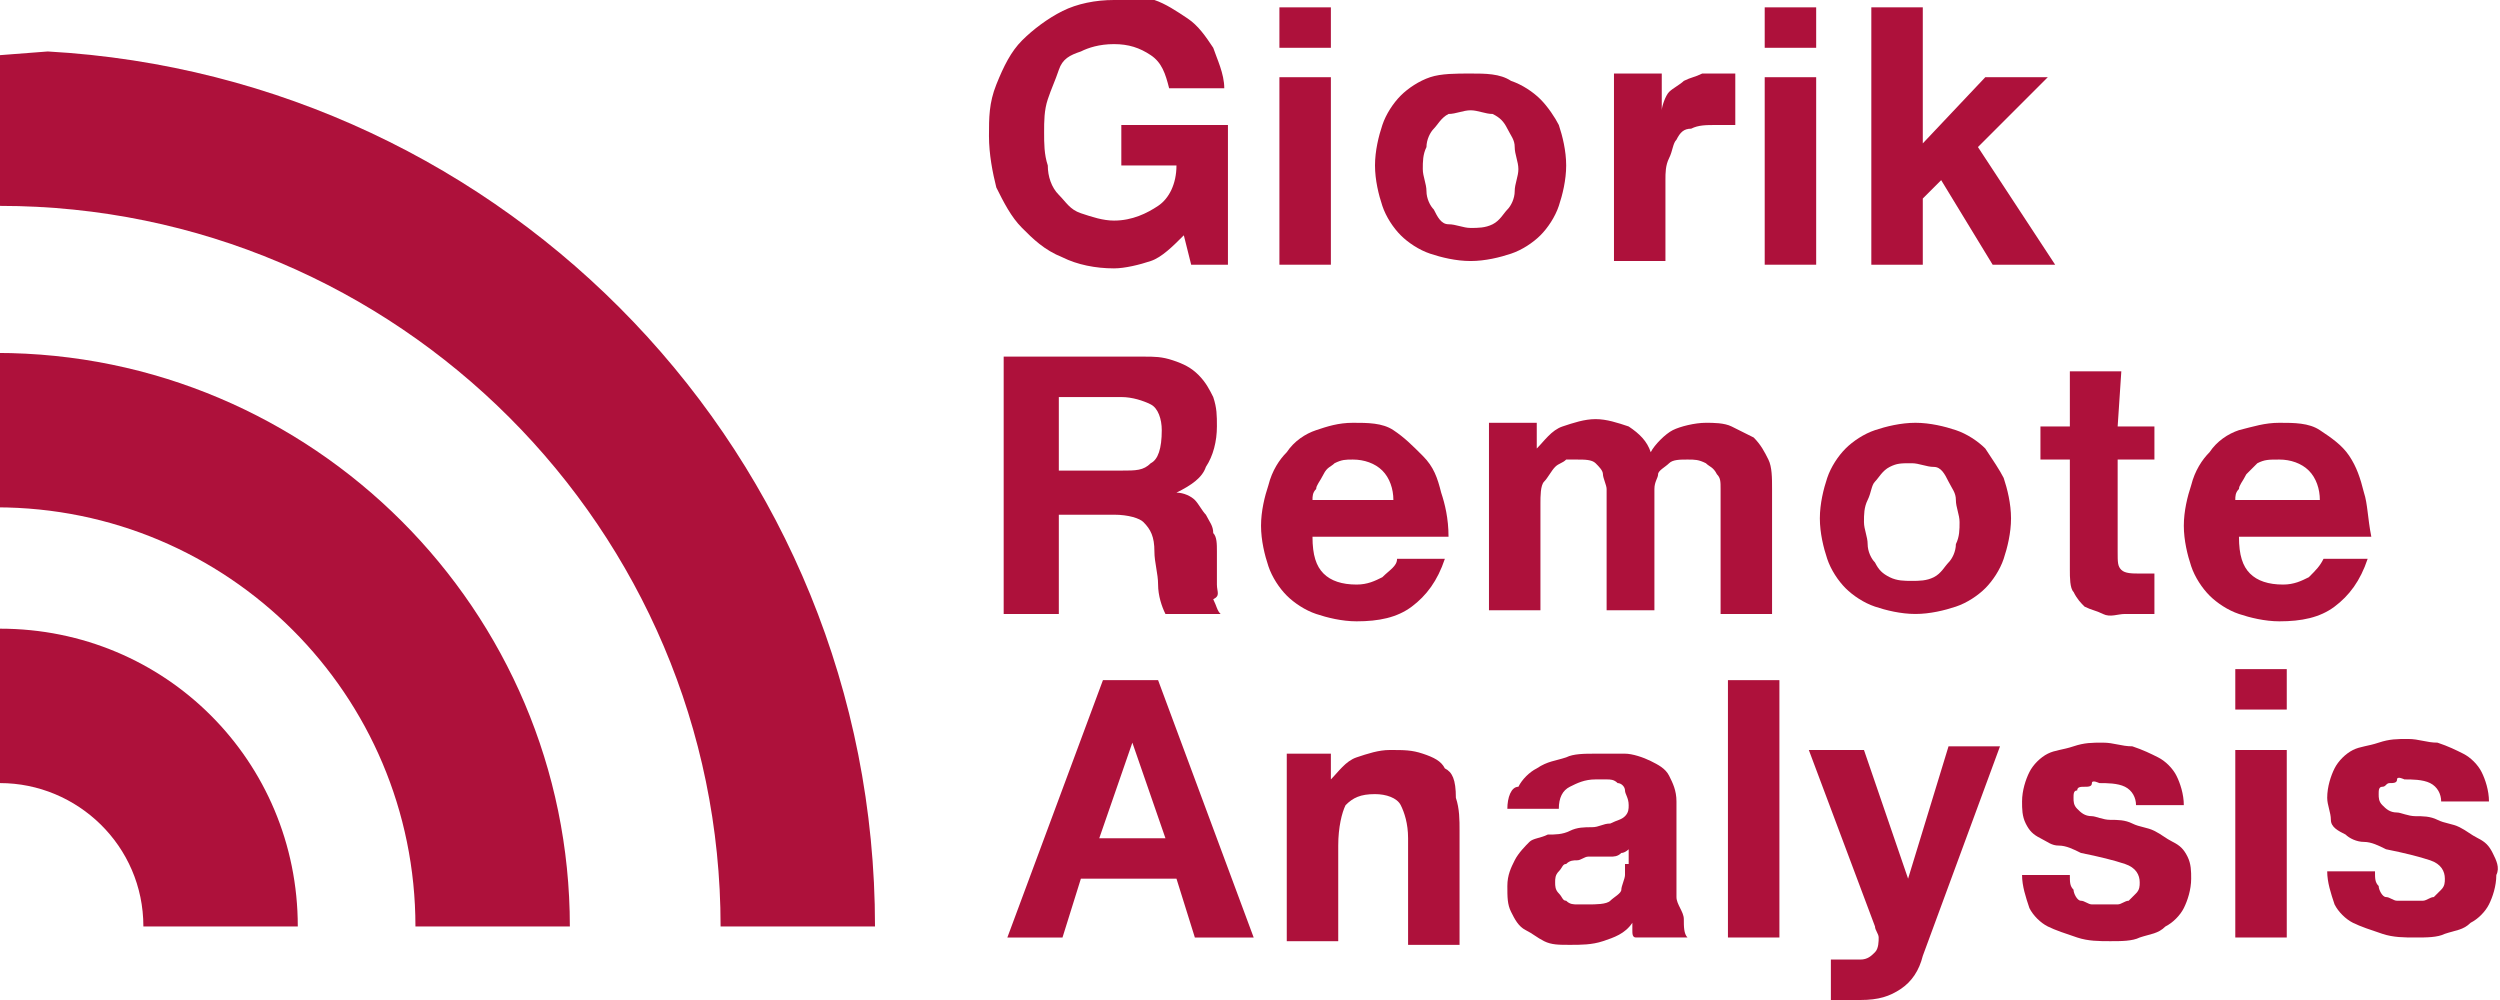
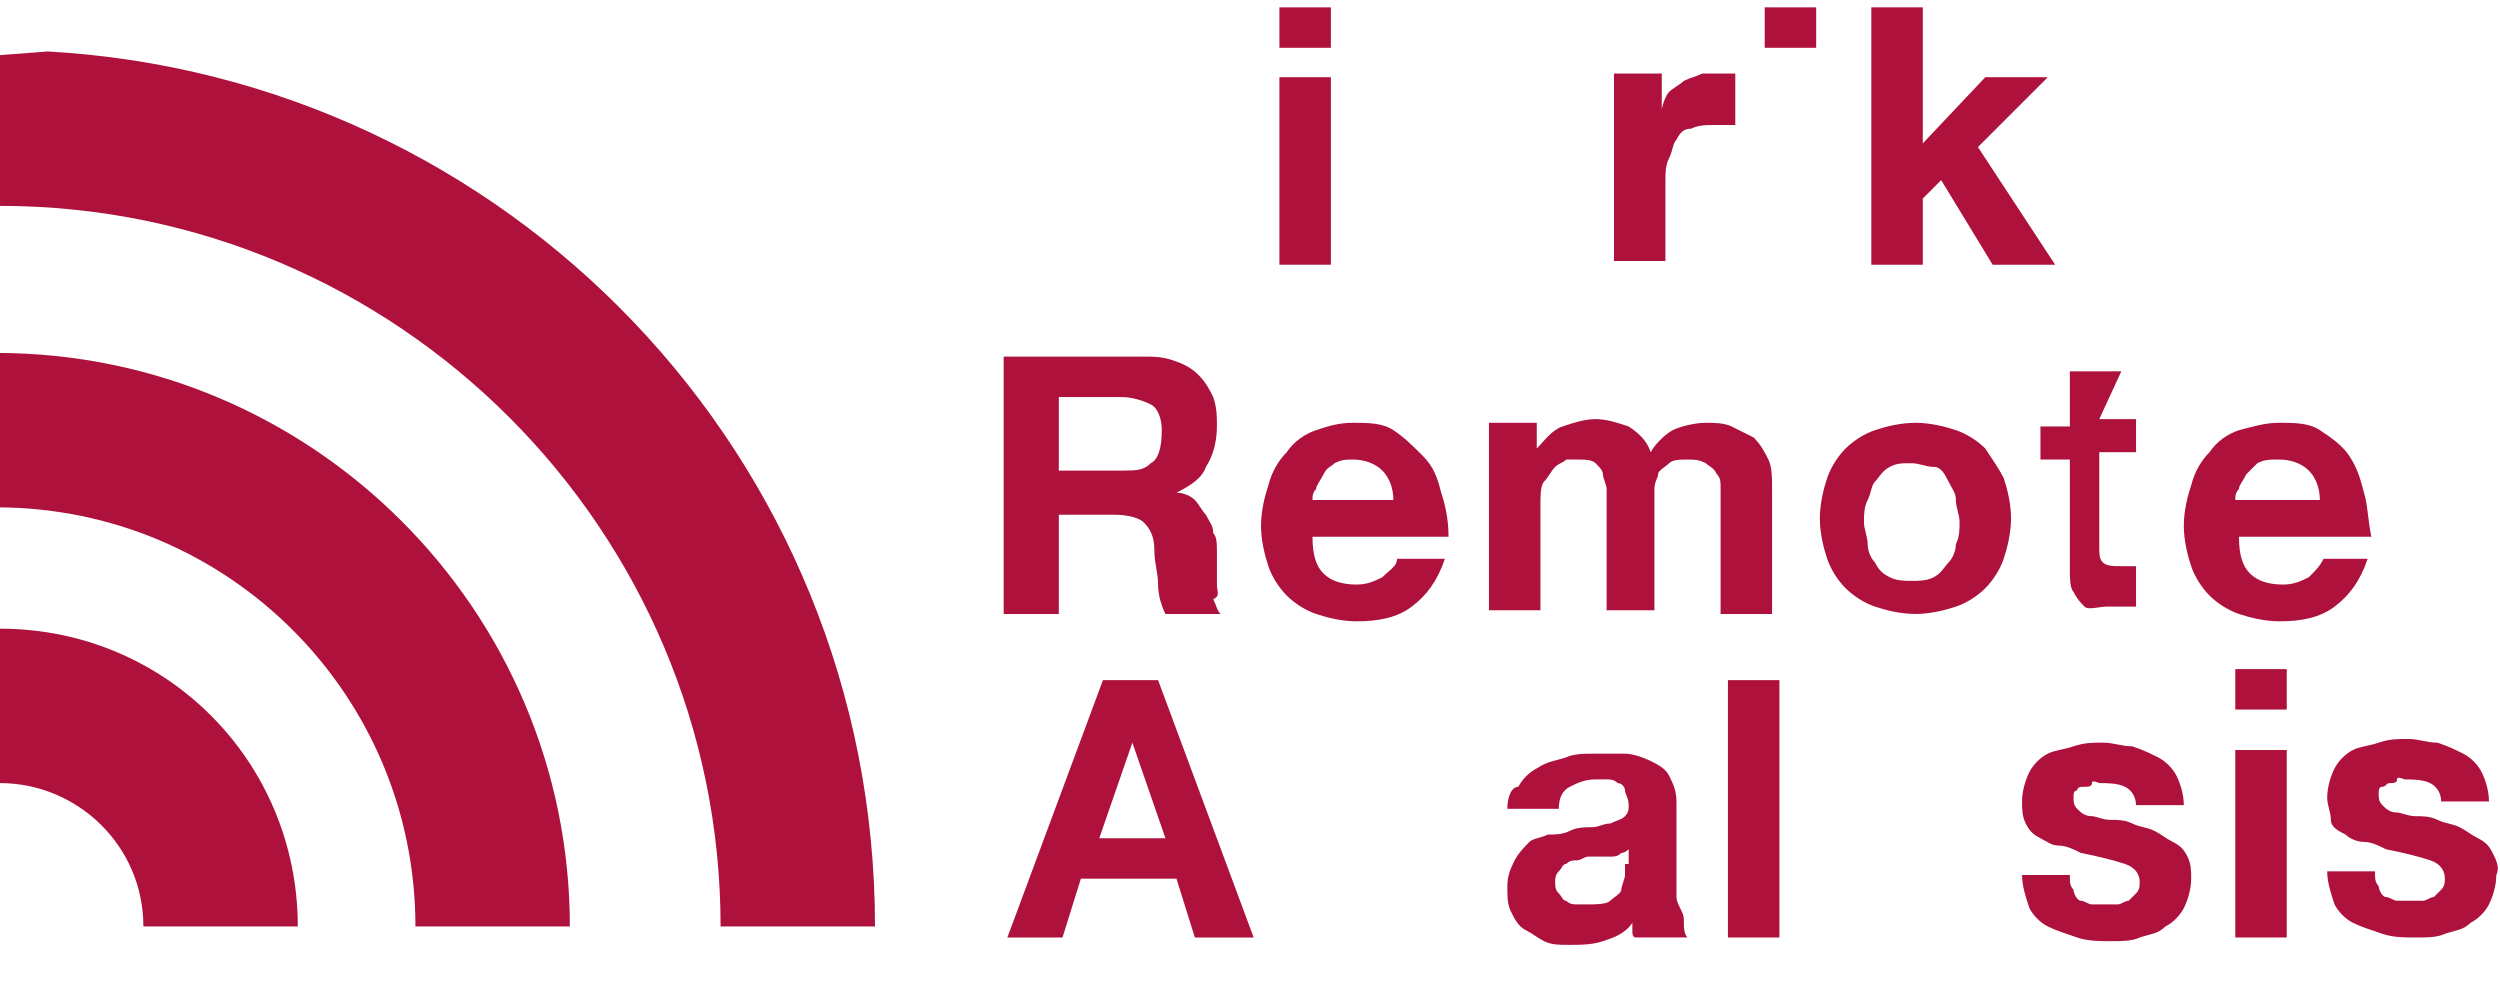
<svg xmlns="http://www.w3.org/2000/svg" version="1.1" id="Livello_1" x="0px" y="0px" viewBox="0 0 68 27.2" style="enable-background:new 0 0 68 27.2;" xml:space="preserve">
  <style type="text/css">
	.st0{fill:#AE113B;}
</style>
-   <path class="st0" d="M30.4,4.5H32c0,0.5-0.2,0.9-0.5,1.1S30.8,6,30.3,6c-0.3,0-0.6-0.1-0.9-0.2S29,5.5,28.8,5.3s-0.3-0.5-0.3-0.8  c-0.1-0.3-0.1-0.6-0.1-0.9c0-0.3,0-0.6,0.1-0.9s0.2-0.5,0.3-0.8s0.3-0.4,0.6-0.5c0.2-0.1,0.5-0.2,0.9-0.2c0.4,0,0.7,0.1,1,0.3  c0.3,0.2,0.4,0.5,0.5,0.9h1.5c0-0.4-0.2-0.8-0.3-1.1c-0.2-0.3-0.4-0.6-0.7-0.8c-0.3-0.2-0.6-0.4-0.9-0.5C31,0,30.6,0,30.3,0  c-0.5,0-1,0.1-1.4,0.3c-0.4,0.2-0.8,0.5-1.1,0.8c-0.3,0.3-0.5,0.7-0.7,1.2s-0.2,0.9-0.2,1.4c0,0.5,0.1,1,0.2,1.4  c0.2,0.4,0.4,0.8,0.7,1.1c0.3,0.3,0.6,0.6,1.1,0.8c0.4,0.2,0.9,0.3,1.4,0.3c0.3,0,0.7-0.1,1-0.2c0.3-0.1,0.6-0.4,0.9-0.7l0.2,0.8h1  V3.4h-2.9V4.5z" />
  <rect x="34.8" y="0.2" class="st0" width="1.4" height="1.1" />
  <rect x="34.8" y="2.1" class="st0" width="1.4" height="5.1" />
-   <path class="st0" d="M41.9,2.7c-0.2-0.2-0.5-0.4-0.8-0.5C40.8,2,40.4,2,40,2S39.2,2,38.9,2.1c-0.3,0.1-0.6,0.3-0.8,0.5  c-0.2,0.2-0.4,0.5-0.5,0.8s-0.2,0.7-0.2,1.1c0,0.4,0.1,0.8,0.2,1.1c0.1,0.3,0.3,0.6,0.5,0.8c0.2,0.2,0.5,0.4,0.8,0.5  s0.7,0.2,1.1,0.2s0.8-0.1,1.1-0.2c0.3-0.1,0.6-0.3,0.8-0.5c0.2-0.2,0.4-0.5,0.5-0.8c0.1-0.3,0.2-0.7,0.2-1.1c0-0.4-0.1-0.8-0.2-1.1  C42.3,3.2,42.1,2.9,41.9,2.7z M41.2,5.2c0,0.2-0.1,0.4-0.2,0.5c-0.1,0.1-0.2,0.3-0.4,0.4S40.2,6.2,40,6.2c-0.2,0-0.4-0.1-0.6-0.1  S39.1,5.9,39,5.7c-0.1-0.1-0.2-0.3-0.2-0.5s-0.1-0.4-0.1-0.6c0-0.2,0-0.4,0.1-0.6c0-0.2,0.1-0.4,0.2-0.5s0.2-0.3,0.4-0.4  C39.6,3.1,39.8,3,40,3s0.4,0.1,0.6,0.1c0.2,0.1,0.3,0.2,0.4,0.4c0.1,0.2,0.2,0.3,0.2,0.5c0,0.2,0.1,0.4,0.1,0.6S41.2,5,41.2,5.2z" />
  <path class="st0" d="M46.3,2c-0.2,0.1-0.3,0.1-0.5,0.2c-0.1,0.1-0.3,0.2-0.4,0.3S45.2,2.9,45.2,3h0v-1h-1.3v5.1h1.4V4.9  c0-0.2,0-0.4,0.1-0.6s0.1-0.4,0.2-0.5c0.1-0.2,0.2-0.3,0.4-0.3c0.2-0.1,0.4-0.1,0.7-0.1c0.1,0,0.2,0,0.3,0s0.2,0,0.2,0V2  C47,2,46.9,2,46.8,2C46.6,2,46.4,2,46.3,2z" />
  <rect x="48" y="0.2" class="st0" width="1.4" height="1.1" />
-   <rect x="48" y="2.1" class="st0" width="1.4" height="5.1" />
  <polygon class="st0" points="55.7,2.1 54,2.1 52.3,3.9 52.3,0.2 50.9,0.2 50.9,7.2 52.3,7.2 52.3,5.4 52.8,4.9 54.2,7.2 55.9,7.2   53.8,4 " />
  <path class="st0" d="M33.1,15.9c0-0.2,0-0.3,0-0.5c0-0.1,0-0.3,0-0.4c0-0.2,0-0.4-0.1-0.5c0-0.2-0.1-0.3-0.2-0.5  c-0.1-0.1-0.2-0.3-0.3-0.4c-0.1-0.1-0.3-0.2-0.5-0.2v0c0.4-0.2,0.7-0.4,0.8-0.7c0.2-0.3,0.3-0.7,0.3-1.1c0-0.3,0-0.5-0.1-0.8  c-0.1-0.2-0.2-0.4-0.4-0.6c-0.2-0.2-0.4-0.3-0.7-0.4s-0.5-0.1-0.8-0.1h-3.8v7h1.5V14h1.5c0.4,0,0.7,0.1,0.8,0.2  c0.2,0.2,0.3,0.4,0.3,0.8c0,0.3,0.1,0.6,0.1,0.9c0,0.3,0.1,0.6,0.2,0.8h1.5c-0.1-0.1-0.1-0.2-0.2-0.4C33.2,16.2,33.1,16.1,33.1,15.9  z M31.3,12.6c-0.2,0.2-0.4,0.2-0.8,0.2h-1.7v-2h1.7c0.3,0,0.6,0.1,0.8,0.2c0.2,0.1,0.3,0.4,0.3,0.7C31.6,12.2,31.5,12.5,31.3,12.6z" />
  <path class="st0" d="M39.2,13.4c-0.1-0.4-0.2-0.7-0.5-1s-0.5-0.5-0.8-0.7s-0.7-0.2-1.1-0.2c-0.4,0-0.7,0.1-1,0.2  c-0.3,0.1-0.6,0.3-0.8,0.6c-0.2,0.2-0.4,0.5-0.5,0.9c-0.1,0.3-0.2,0.7-0.2,1.1c0,0.4,0.1,0.8,0.2,1.1s0.3,0.6,0.5,0.8  c0.2,0.2,0.5,0.4,0.8,0.5c0.3,0.1,0.7,0.2,1.1,0.2c0.6,0,1.1-0.1,1.5-0.4c0.4-0.3,0.7-0.7,0.9-1.3H38c0,0.2-0.2,0.3-0.4,0.5  c-0.2,0.1-0.4,0.2-0.7,0.2c-0.4,0-0.7-0.1-0.9-0.3c-0.2-0.2-0.3-0.5-0.3-1h3.7C39.4,14.1,39.3,13.7,39.2,13.4z M35.7,13.6  c0-0.1,0-0.2,0.1-0.3c0-0.1,0.1-0.2,0.2-0.4s0.2-0.2,0.3-0.3c0.2-0.1,0.3-0.1,0.5-0.1c0.3,0,0.6,0.1,0.8,0.3s0.3,0.5,0.3,0.8H35.7z" />
  <path class="st0" d="M47.7,11.9c-0.2-0.1-0.4-0.2-0.6-0.3c-0.2-0.1-0.5-0.1-0.7-0.1c-0.3,0-0.7,0.1-0.9,0.2s-0.5,0.4-0.6,0.6  c-0.1-0.3-0.3-0.5-0.6-0.7c-0.3-0.1-0.6-0.2-0.9-0.2c-0.3,0-0.6,0.1-0.9,0.2c-0.3,0.1-0.5,0.4-0.7,0.6h0v-0.7h-1.3v5.1h1.4v-2.9  c0-0.2,0-0.5,0.1-0.6s0.2-0.3,0.3-0.4s0.2-0.1,0.3-0.2c0.1,0,0.2,0,0.3,0c0.2,0,0.4,0,0.5,0.1c0.1,0.1,0.2,0.2,0.2,0.3  s0.1,0.3,0.1,0.4s0,0.3,0,0.5v2.8H45v-2.8c0-0.2,0-0.3,0-0.5s0.1-0.3,0.1-0.4s0.2-0.2,0.3-0.3s0.3-0.1,0.5-0.1c0.2,0,0.3,0,0.5,0.1  c0.1,0.1,0.2,0.1,0.3,0.3c0.1,0.1,0.1,0.2,0.1,0.4c0,0.1,0,0.3,0,0.5v2.9h1.4v-3.4c0-0.3,0-0.6-0.1-0.8C48,12.3,47.9,12.1,47.7,11.9  z" />
  <path class="st0" d="M54,12.2c-0.2-0.2-0.5-0.4-0.8-0.5c-0.3-0.1-0.7-0.2-1.1-0.2s-0.8,0.1-1.1,0.2s-0.6,0.3-0.8,0.5  s-0.4,0.5-0.5,0.8c-0.1,0.3-0.2,0.7-0.2,1.1s0.1,0.8,0.2,1.1c0.1,0.3,0.3,0.6,0.5,0.8c0.2,0.2,0.5,0.4,0.8,0.5s0.7,0.2,1.1,0.2  s0.8-0.1,1.1-0.2c0.3-0.1,0.6-0.3,0.8-0.5c0.2-0.2,0.4-0.5,0.5-0.8c0.1-0.3,0.2-0.7,0.2-1.1s-0.1-0.8-0.2-1.1  C54.4,12.8,54.2,12.5,54,12.2z M53.2,14.8c0,0.2-0.1,0.4-0.2,0.5s-0.2,0.3-0.4,0.4s-0.4,0.1-0.6,0.1c-0.2,0-0.4,0-0.6-0.1  s-0.3-0.2-0.4-0.4c-0.1-0.1-0.2-0.3-0.2-0.5s-0.1-0.4-0.1-0.6s0-0.4,0.1-0.6s0.1-0.4,0.2-0.5s0.2-0.3,0.4-0.4  c0.2-0.1,0.3-0.1,0.6-0.1c0.2,0,0.4,0.1,0.6,0.1s0.3,0.2,0.4,0.4s0.2,0.3,0.2,0.5s0.1,0.4,0.1,0.6S53.3,14.6,53.2,14.8z" />
-   <path class="st0" d="M57.7,10.1h-1.4v1.5h-0.8v0.9h0.8v3c0,0.2,0,0.5,0.1,0.6c0.1,0.2,0.2,0.3,0.3,0.4c0.2,0.1,0.3,0.1,0.5,0.2  s0.4,0,0.6,0c0.1,0,0.3,0,0.4,0s0.3,0,0.4,0v-1.1c-0.1,0-0.1,0-0.2,0c-0.1,0-0.2,0-0.2,0c-0.2,0-0.4,0-0.5-0.1s-0.1-0.2-0.1-0.5  v-2.5h1v-0.9h-1L57.7,10.1L57.7,10.1z" />
+   <path class="st0" d="M57.7,10.1h-1.4v1.5h-0.8v0.9h0.8v3c0,0.2,0,0.5,0.1,0.6c0.1,0.2,0.2,0.3,0.3,0.4s0.4,0,0.6,0c0.1,0,0.3,0,0.4,0s0.3,0,0.4,0v-1.1c-0.1,0-0.1,0-0.2,0c-0.1,0-0.2,0-0.2,0c-0.2,0-0.4,0-0.5-0.1s-0.1-0.2-0.1-0.5  v-2.5h1v-0.9h-1L57.7,10.1L57.7,10.1z" />
  <path class="st0" d="M64.3,13.4c-0.1-0.4-0.2-0.7-0.4-1c-0.2-0.3-0.5-0.5-0.8-0.7s-0.7-0.2-1.1-0.2c-0.4,0-0.7,0.1-1.1,0.2  c-0.3,0.1-0.6,0.3-0.8,0.6c-0.2,0.2-0.4,0.5-0.5,0.9c-0.1,0.3-0.2,0.7-0.2,1.1c0,0.4,0.1,0.8,0.2,1.1s0.3,0.6,0.5,0.8  c0.2,0.2,0.5,0.4,0.8,0.5c0.3,0.1,0.7,0.2,1.1,0.2c0.6,0,1.1-0.1,1.5-0.4c0.4-0.3,0.7-0.7,0.9-1.3h-1.2c-0.1,0.2-0.2,0.3-0.4,0.5  c-0.2,0.1-0.4,0.2-0.7,0.2c-0.4,0-0.7-0.1-0.9-0.3c-0.2-0.2-0.3-0.5-0.3-1h3.6C64.4,14.1,64.4,13.7,64.3,13.4z M60.8,13.6  c0-0.1,0-0.2,0.1-0.3c0-0.1,0.1-0.2,0.2-0.4c0.1-0.1,0.2-0.2,0.3-0.3c0.2-0.1,0.3-0.1,0.6-0.1c0.3,0,0.6,0.1,0.8,0.3  c0.2,0.2,0.3,0.5,0.3,0.8H60.8z" />
  <path class="st0" d="M30,18.5l-2.6,7h1.5l0.5-1.6h2.6l0.5,1.6h1.6l-2.6-7H30z M29.9,22.8l0.9-2.6h0l0.9,2.6L29.9,22.8L29.9,22.8z" />
-   <path class="st0" d="M39.3,20.9c-0.1-0.2-0.3-0.3-0.6-0.4s-0.5-0.1-0.9-0.1c-0.3,0-0.6,0.1-0.9,0.2c-0.3,0.1-0.5,0.4-0.7,0.6h0v-0.7  H35v5.1h1.4v-2.6c0-0.5,0.1-0.9,0.2-1.1c0.2-0.2,0.4-0.3,0.8-0.3c0.3,0,0.6,0.1,0.7,0.3c0.1,0.2,0.2,0.5,0.2,0.9v2.9h1.4v-3.1  c0-0.3,0-0.6-0.1-0.9C39.6,21.2,39.5,21,39.3,20.9z" />
  <path class="st0" d="M45.6,24.4v-2.6c0-0.3-0.1-0.5-0.2-0.7s-0.3-0.3-0.5-0.4c-0.2-0.1-0.5-0.2-0.7-0.2c-0.3,0-0.5,0-0.8,0  c-0.3,0-0.6,0-0.8,0.1c-0.3,0.1-0.5,0.1-0.8,0.3c-0.2,0.1-0.4,0.3-0.5,0.5C41.1,21.4,41,21.7,41,22h1.4c0-0.3,0.1-0.5,0.3-0.6  c0.2-0.1,0.4-0.2,0.7-0.2c0.1,0,0.2,0,0.3,0c0.1,0,0.2,0,0.3,0.1c0.1,0,0.2,0.1,0.2,0.2c0,0.1,0.1,0.2,0.1,0.4c0,0.1,0,0.2-0.1,0.3  s-0.2,0.1-0.4,0.2c-0.2,0-0.3,0.1-0.5,0.1s-0.4,0-0.6,0.1s-0.4,0.1-0.6,0.1c-0.2,0.1-0.4,0.1-0.5,0.2s-0.3,0.3-0.4,0.5  s-0.2,0.4-0.2,0.7c0,0.3,0,0.5,0.1,0.7s0.2,0.4,0.4,0.5c0.2,0.1,0.3,0.2,0.5,0.3c0.2,0.1,0.4,0.1,0.7,0.1c0.3,0,0.6,0,0.9-0.1  s0.6-0.2,0.8-0.5c0,0.1,0,0.2,0,0.2c0,0.1,0,0.2,0.1,0.2h1.4c-0.1-0.1-0.1-0.3-0.1-0.5S45.6,24.6,45.6,24.4z M44.2,23.5  c0,0.1,0,0.2,0,0.3c0,0.1-0.1,0.3-0.1,0.4s-0.2,0.2-0.3,0.3s-0.4,0.1-0.6,0.1c-0.1,0-0.2,0-0.3,0s-0.2,0-0.3-0.1  c-0.1,0-0.1-0.1-0.2-0.2s-0.1-0.2-0.1-0.3c0-0.1,0-0.2,0.1-0.3s0.1-0.2,0.2-0.2c0.1-0.1,0.2-0.1,0.3-0.1c0.1,0,0.2-0.1,0.3-0.1  s0.2,0,0.3,0c0.1,0,0.2,0,0.3,0c0.1,0,0.2,0,0.3-0.1c0.1,0,0.2-0.1,0.2-0.1V23.5z" />
  <rect x="47" y="18.5" class="st0" width="1.4" height="7" />
-   <path class="st0" d="M51.9,23.9L51.9,23.9l-1.2-3.5h-1.5l1.8,4.8c0,0.1,0.1,0.2,0.1,0.3c0,0.1,0,0.3-0.1,0.4s-0.2,0.2-0.4,0.2  c-0.1,0-0.3,0-0.4,0s-0.3,0-0.4,0v1.1c0.1,0,0.3,0,0.4,0s0.3,0,0.4,0c0.5,0,0.8-0.1,1.1-0.3c0.3-0.2,0.5-0.5,0.6-0.9l2.1-5.7H53  L51.9,23.9z" />
  <path class="st0" d="M59.1,22.9c-0.2-0.1-0.3-0.2-0.5-0.3s-0.4-0.1-0.6-0.2s-0.4-0.1-0.6-0.1c-0.2,0-0.4-0.1-0.5-0.1  c-0.2,0-0.3-0.1-0.4-0.2s-0.1-0.2-0.1-0.3c0-0.1,0-0.2,0.1-0.2c0-0.1,0.1-0.1,0.2-0.1s0.2,0,0.2-0.1s0.2,0,0.2,0  c0.2,0,0.5,0,0.7,0.1c0.2,0.1,0.3,0.3,0.3,0.5h1.3c0-0.3-0.1-0.6-0.2-0.8c-0.1-0.2-0.3-0.4-0.5-0.5c-0.2-0.1-0.4-0.2-0.7-0.3  c-0.3,0-0.5-0.1-0.8-0.1s-0.5,0-0.8,0.1s-0.5,0.1-0.7,0.2c-0.2,0.1-0.4,0.3-0.5,0.5c-0.1,0.2-0.2,0.5-0.2,0.8c0,0.2,0,0.4,0.1,0.6  s0.2,0.3,0.4,0.4c0.2,0.1,0.3,0.2,0.5,0.2s0.4,0.1,0.6,0.2c0.5,0.1,0.9,0.2,1.2,0.3s0.4,0.3,0.4,0.5c0,0.1,0,0.2-0.1,0.3  s-0.1,0.1-0.2,0.2c-0.1,0-0.2,0.1-0.3,0.1c-0.1,0-0.2,0-0.3,0c-0.1,0-0.3,0-0.4,0c-0.1,0-0.2-0.1-0.3-0.1s-0.2-0.2-0.2-0.3  c-0.1-0.1-0.1-0.2-0.1-0.4h-1.3c0,0.3,0.1,0.6,0.2,0.9c0.1,0.2,0.3,0.4,0.5,0.5c0.2,0.1,0.5,0.2,0.8,0.3c0.3,0.1,0.6,0.1,0.9,0.1  s0.6,0,0.8-0.1c0.3-0.1,0.5-0.1,0.7-0.3c0.2-0.1,0.4-0.3,0.5-0.5c0.1-0.2,0.2-0.5,0.2-0.8c0-0.2,0-0.4-0.1-0.6  C59.4,23.1,59.3,23,59.1,22.9z" />
  <rect x="60.8" y="20.4" class="st0" width="1.4" height="5.1" />
  <rect x="60.8" y="18.2" class="st0" width="1.4" height="1.1" />
  <path class="st0" d="M67.8,23.2c-0.1-0.2-0.2-0.3-0.4-0.4c-0.2-0.1-0.3-0.2-0.5-0.3s-0.4-0.1-0.6-0.2s-0.4-0.1-0.6-0.1  c-0.2,0-0.4-0.1-0.5-0.1c-0.2,0-0.3-0.1-0.4-0.2c-0.1-0.1-0.1-0.2-0.1-0.3c0-0.1,0-0.2,0.1-0.2s0.1-0.1,0.2-0.1s0.2,0,0.2-0.1  s0.2,0,0.2,0c0.2,0,0.5,0,0.7,0.1c0.2,0.1,0.3,0.3,0.3,0.5h1.3c0-0.3-0.1-0.6-0.2-0.8c-0.1-0.2-0.3-0.4-0.5-0.5  c-0.2-0.1-0.4-0.2-0.7-0.3c-0.3,0-0.5-0.1-0.8-0.1c-0.3,0-0.5,0-0.8,0.1s-0.5,0.1-0.7,0.2c-0.2,0.1-0.4,0.3-0.5,0.5  c-0.1,0.2-0.2,0.5-0.2,0.8c0,0.2,0.1,0.4,0.1,0.6s0.2,0.3,0.4,0.4c0.1,0.1,0.3,0.2,0.5,0.2s0.4,0.1,0.6,0.2c0.5,0.1,0.9,0.2,1.2,0.3  c0.3,0.1,0.4,0.3,0.4,0.5c0,0.1,0,0.2-0.1,0.3s-0.1,0.1-0.2,0.2c-0.1,0-0.2,0.1-0.3,0.1c-0.1,0-0.2,0-0.3,0c-0.1,0-0.3,0-0.4,0  c-0.1,0-0.2-0.1-0.3-0.1s-0.2-0.2-0.2-0.3c-0.1-0.1-0.1-0.2-0.1-0.4h-1.3c0,0.3,0.1,0.6,0.2,0.9c0.1,0.2,0.3,0.4,0.5,0.5  c0.2,0.1,0.5,0.2,0.8,0.3c0.3,0.1,0.6,0.1,0.9,0.1s0.6,0,0.8-0.1c0.3-0.1,0.5-0.1,0.7-0.3c0.2-0.1,0.4-0.3,0.5-0.5  c0.1-0.2,0.2-0.5,0.2-0.8C68,23.6,67.9,23.4,67.8,23.2z" />
  <path class="st0" d="M0,17.1v4.2c2.1,0,3.9,1.7,3.9,3.9h4.2C8.1,20.7,4.5,17.1,0,17.1z" />
  <path class="st0" d="M1.3,1.4L0,1.5v4.1c10.8,0,19.6,8.8,19.6,19.6h4.2C23.8,12.4,13.8,2.1,1.3,1.4z" />
  <path class="st0" d="M11.3,25.2h4.2c0-8.6-7-15.6-15.6-15.6v4.2C6.2,13.8,11.3,18.9,11.3,25.2z" />
</svg>